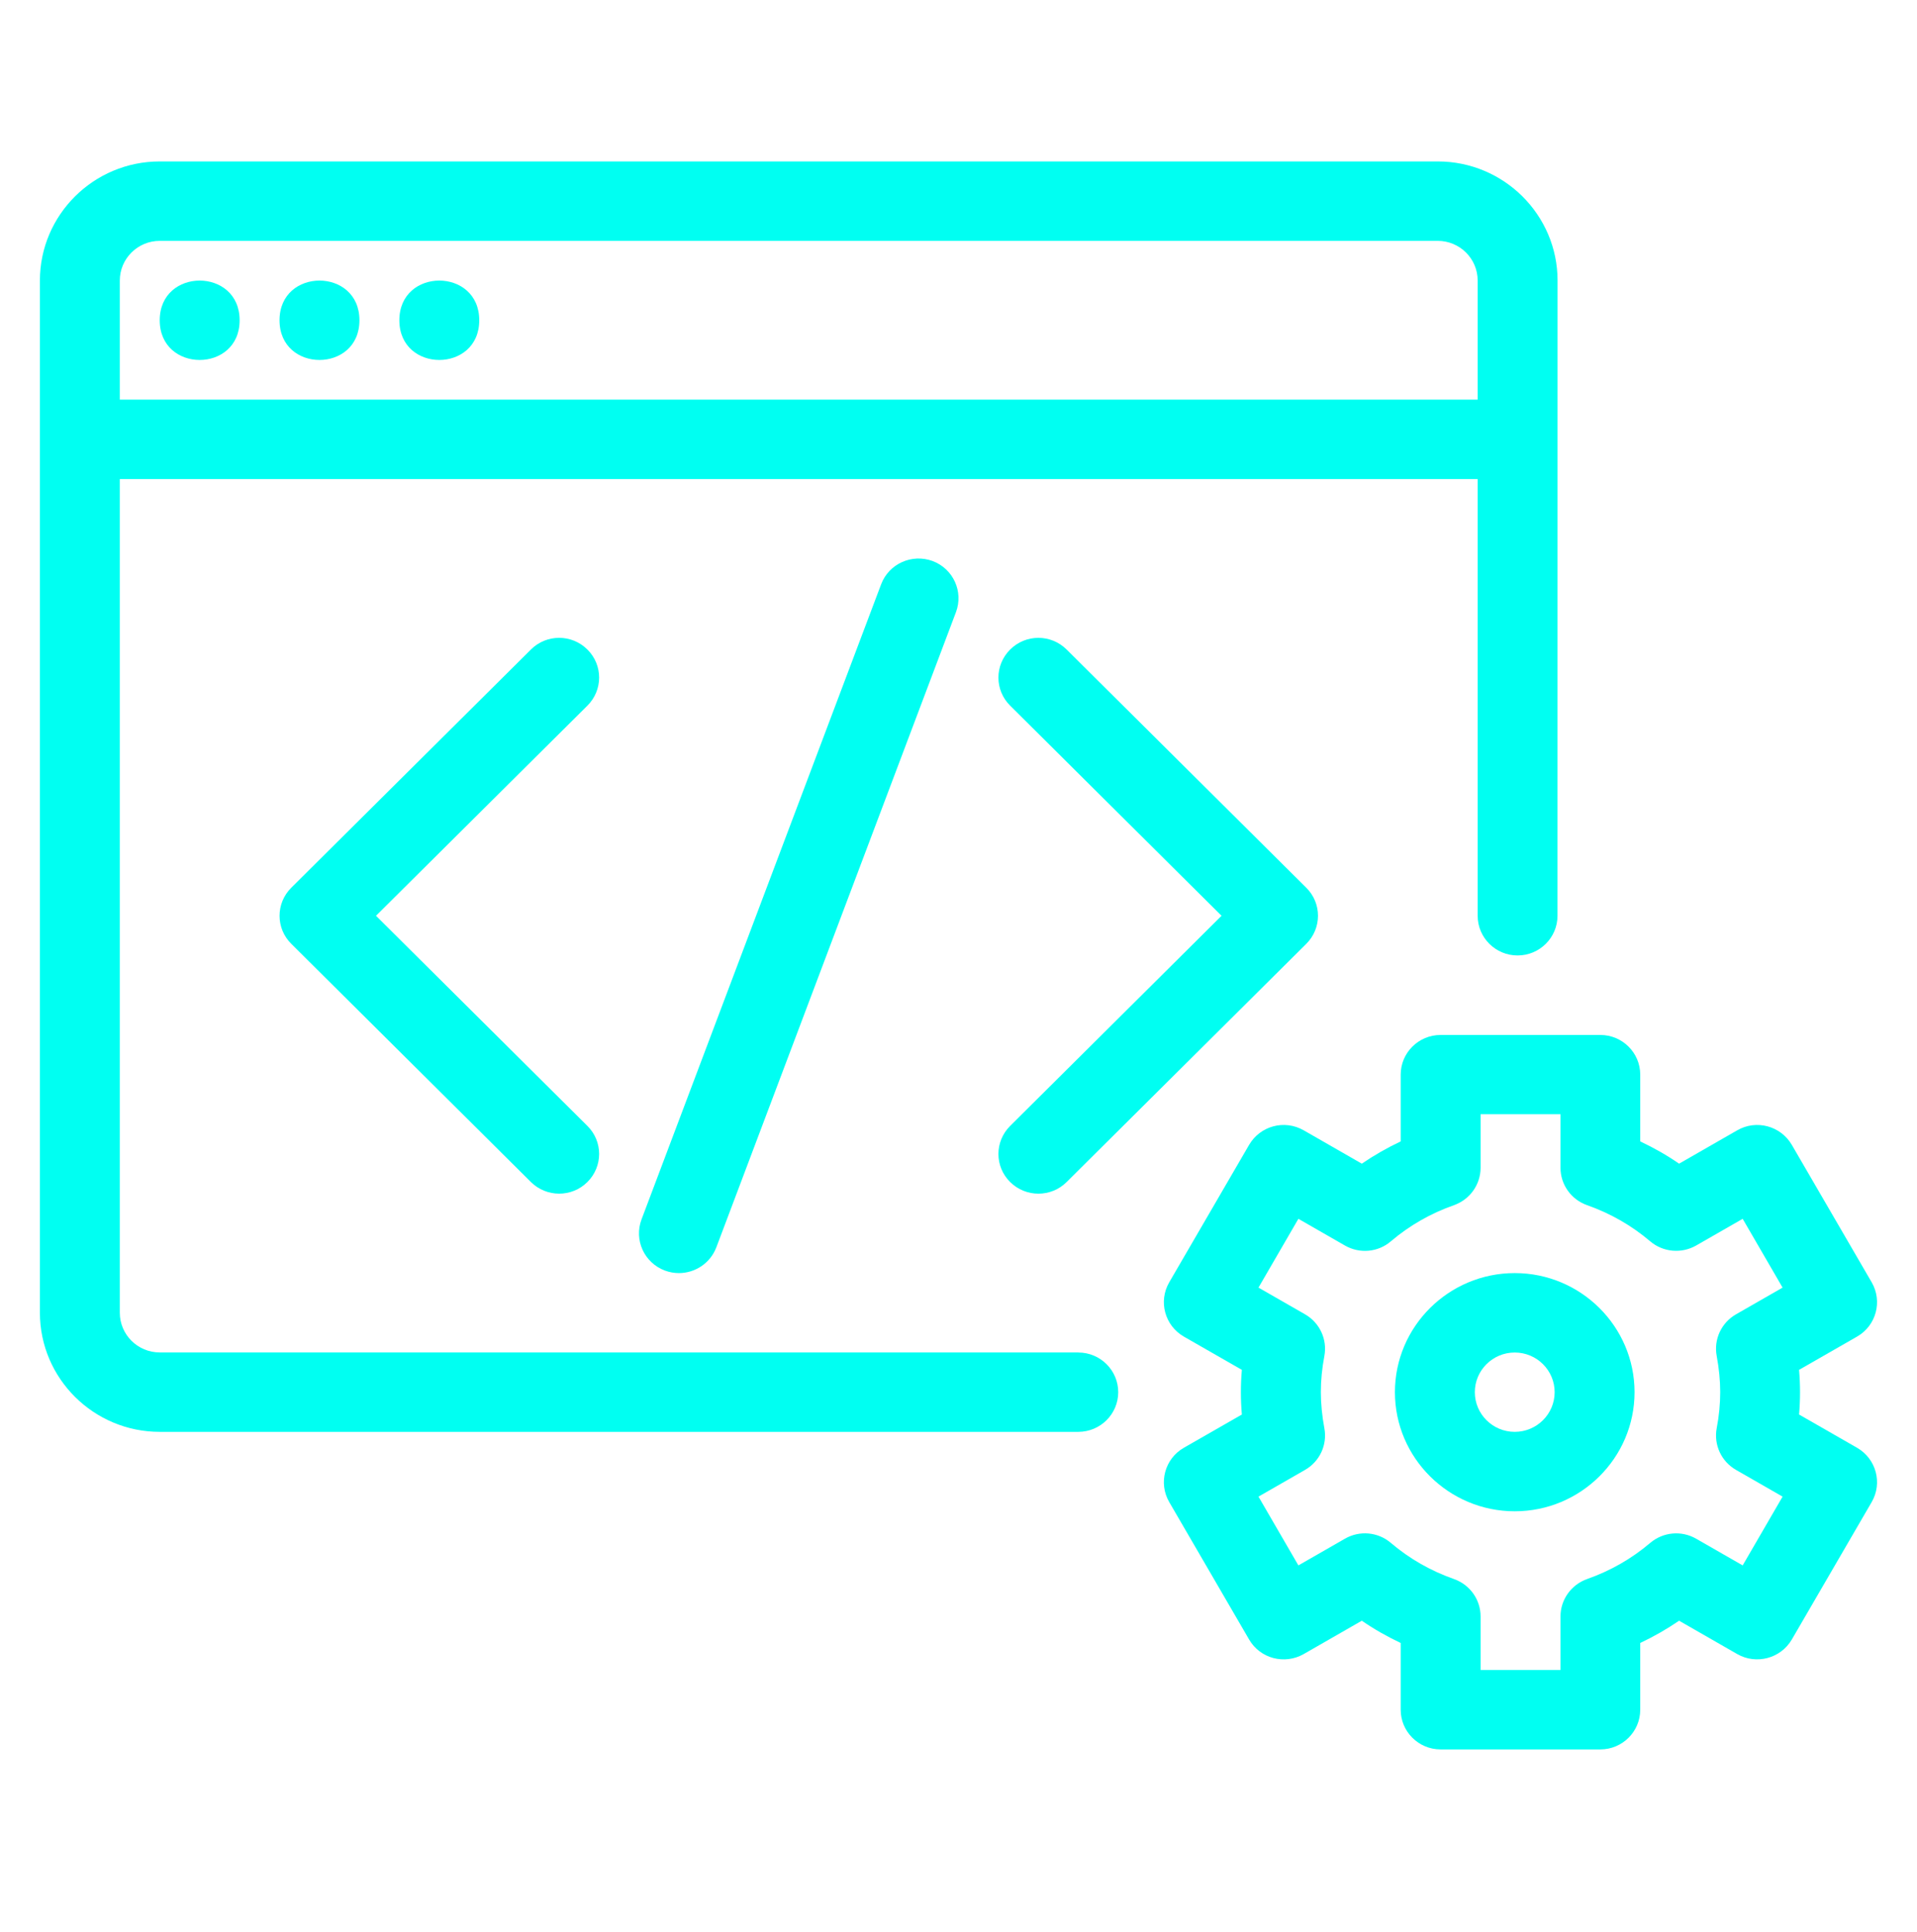
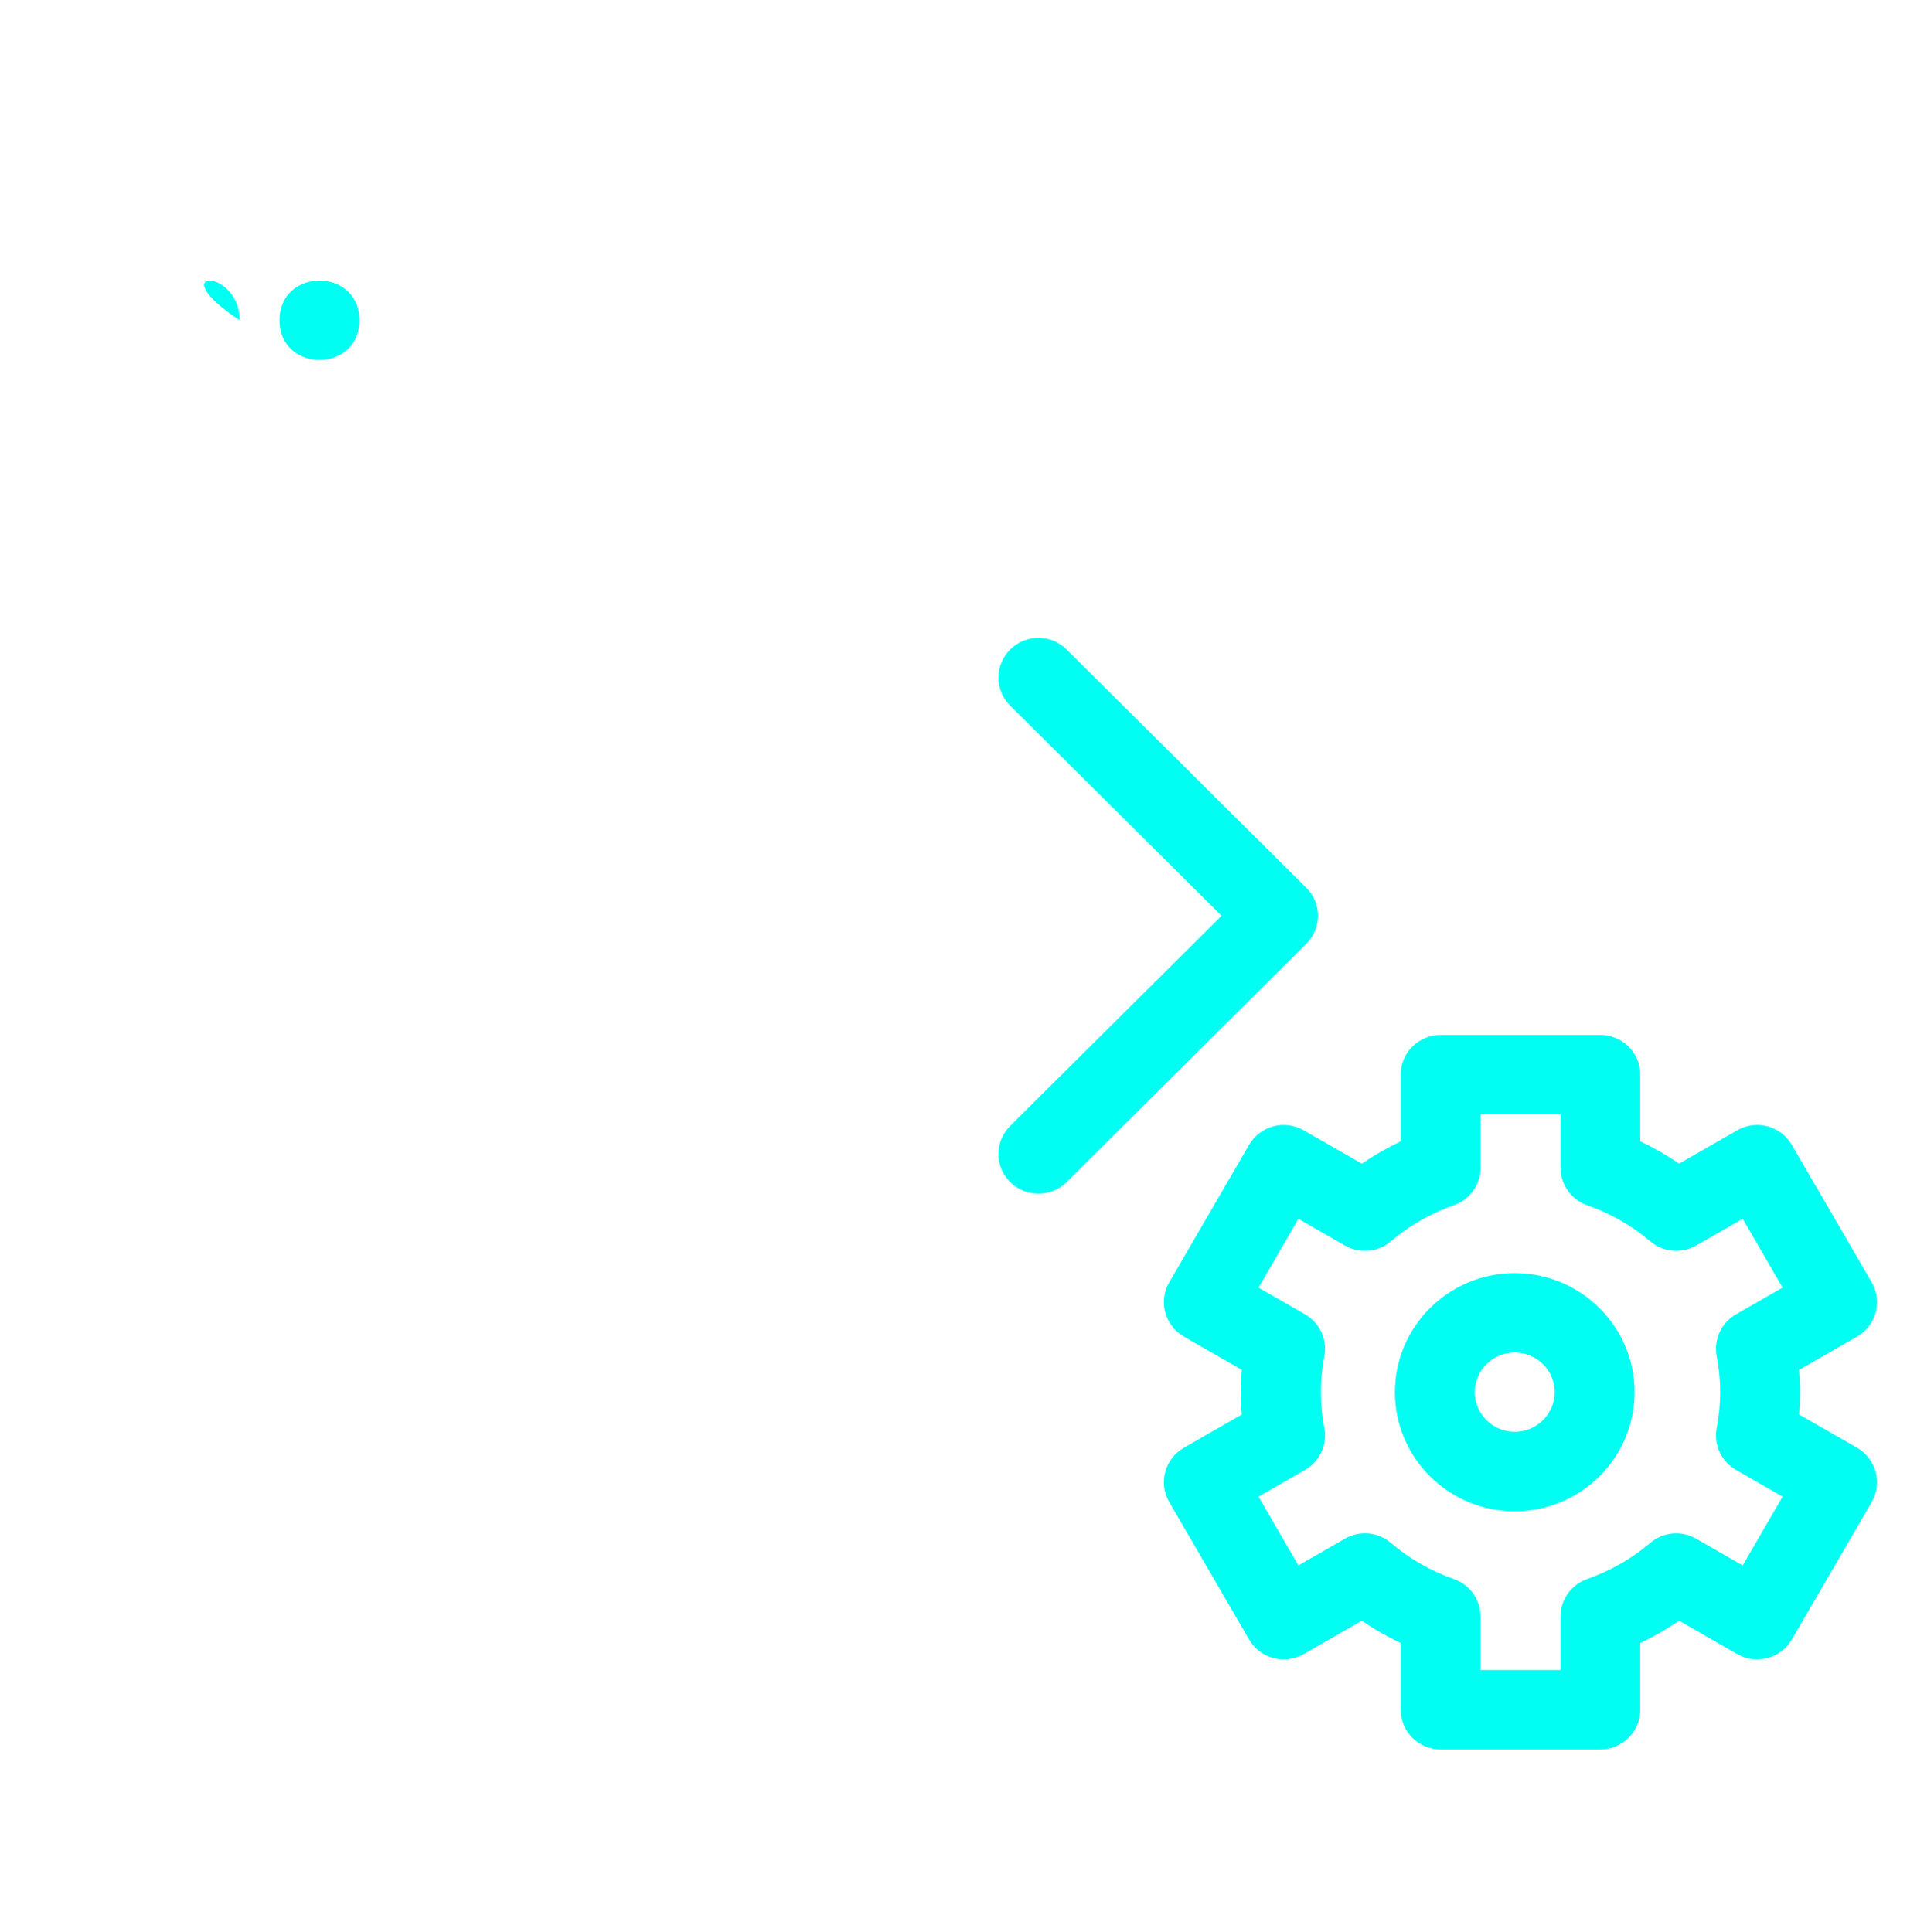
<svg xmlns="http://www.w3.org/2000/svg" width="249" height="251" viewBox="0 0 249 251" fill="none">
  <g opacity="1">
-     <path d="M140.063 175.699H20.747C17.887 175.699 15.562 173.387 15.562 170.545V62.236H191.934V118.972C191.934 121.816 194.259 124.127 197.118 124.127C199.978 124.127 202.303 121.816 202.303 118.972L202.312 36.445C202.312 27.916 195.328 20.973 186.75 20.973H20.747C12.168 20.973 5.184 27.916 5.184 36.445V170.545C5.184 179.074 12.168 186.017 20.747 186.017H140.062C142.922 186.017 145.247 183.706 145.247 180.863C145.247 178.02 142.922 175.709 140.062 175.709L140.063 175.699ZM20.747 31.291H186.75C189.609 31.291 191.934 33.602 191.934 36.445V51.918H15.562V36.445C15.562 33.602 17.887 31.291 20.747 31.291Z" fill="#00FFF2" />
-     <path d="M31.125 41.608C31.125 48.484 20.747 48.484 20.747 41.608C20.747 34.733 31.125 34.733 31.125 41.608Z" fill="#00FFF2" />
+     <path d="M31.125 41.608C20.747 34.733 31.125 34.733 31.125 41.608Z" fill="#00FFF2" />
    <path d="M46.688 41.608C46.688 48.484 36.309 48.484 36.309 41.608C36.309 34.733 46.688 34.733 46.688 41.608Z" fill="#00FFF2" />
-     <path d="M62.25 41.608C62.25 48.484 51.872 48.484 51.872 41.608C51.872 34.733 62.25 34.733 62.25 41.608Z" fill="#00FFF2" />
    <path d="M196.75 165.39C188.171 165.39 181.187 172.333 181.187 180.863C181.187 189.392 188.171 196.336 196.75 196.336C205.328 196.336 212.312 189.392 212.312 180.863C212.312 172.333 205.328 165.39 196.75 165.39ZM196.75 186.017C193.89 186.017 191.566 183.706 191.566 180.863C191.566 178.02 193.89 175.709 196.75 175.709C199.609 175.709 201.934 178.02 201.934 180.863C201.934 183.706 199.609 186.017 196.75 186.017Z" fill="#00FFF2" />
    <path d="M241.219 188.087L233.681 183.765C233.768 182.788 233.807 181.811 233.807 180.863C233.807 179.906 233.768 178.939 233.681 177.962L241.219 173.639C243.699 172.218 244.545 169.056 243.115 166.59L232.737 148.729C231.297 146.263 228.126 145.412 225.646 146.843L218.099 151.175C216.503 150.073 214.811 149.115 213.051 148.284V139.609C213.051 136.766 210.726 134.455 207.867 134.455H187.12C184.26 134.455 181.936 136.766 181.936 139.609V148.284C180.175 149.115 178.483 150.083 176.887 151.175L169.34 146.843C166.84 145.412 163.689 146.263 162.249 148.729L151.871 166.59C150.441 169.056 151.287 172.208 153.767 173.639L161.306 177.962C161.218 178.939 161.179 179.916 161.179 180.863C161.179 181.821 161.218 182.788 161.306 183.765L153.767 188.087C151.287 189.509 150.441 192.671 151.871 195.137L162.249 212.998C163.679 215.464 166.84 216.305 169.34 214.884L176.887 210.552C178.483 211.654 180.175 212.611 181.936 213.443V222.117C181.936 224.96 184.26 227.272 187.12 227.272H207.867C210.726 227.272 213.051 224.96 213.051 222.117V213.443C214.811 212.611 216.503 211.644 218.099 210.552L225.646 214.884C228.126 216.305 231.297 215.454 232.737 212.998L243.115 195.137C244.545 192.671 243.699 189.519 241.219 188.087ZM222.982 176.154C223.283 177.769 223.439 179.355 223.439 180.854C223.439 182.362 223.293 183.939 222.982 185.553C222.583 187.7 223.585 189.866 225.491 190.959L231.541 194.431L226.357 203.366L220.306 199.895C218.4 198.802 216.017 199.024 214.344 200.446C211.932 202.496 209.18 204.072 206.155 205.136C204.083 205.871 202.692 207.815 202.692 210V216.953H192.314V210C192.314 207.815 190.932 205.871 188.851 205.136C185.826 204.072 183.073 202.496 180.661 200.446C178.988 199.015 176.596 198.802 174.699 199.895L168.649 203.366L163.465 194.431L169.515 190.959C171.421 189.866 172.423 187.7 172.024 185.553C171.722 183.939 171.567 182.353 171.567 180.854C171.567 179.326 171.713 177.788 172.024 176.154C172.423 174.007 171.421 171.841 169.515 170.748L163.465 167.277L168.649 158.341L174.699 161.813C176.605 162.906 178.998 162.693 180.661 161.262C183.073 159.211 185.826 157.635 188.851 156.571C190.923 155.837 192.314 153.893 192.314 151.707V144.754H202.692V151.707C202.692 153.893 204.073 155.837 206.155 156.571C209.179 157.635 211.932 159.211 214.344 161.262C216.017 162.683 218.4 162.896 220.306 161.813L226.357 158.341L231.541 167.277L225.491 170.748C223.584 171.841 222.582 174.007 222.982 176.154Z" fill="#00FFF2" />
-     <path d="M76.296 84.381C74.263 82.359 70.985 82.359 68.962 84.381L37.837 115.326C35.804 117.347 35.804 120.606 37.837 122.617L68.962 153.562C69.974 154.568 71.306 155.071 72.629 155.071C73.962 155.071 75.284 154.568 76.296 153.562C78.329 151.541 78.329 148.283 76.296 146.271L48.839 118.972L76.296 91.674C78.329 89.653 78.329 86.392 76.296 84.381Z" fill="#00FFF2" />
    <path d="M131.211 153.564C132.222 154.57 133.555 155.073 134.877 155.073C136.21 155.073 137.533 154.57 138.545 153.564L169.67 122.619C171.703 120.598 171.703 117.339 169.67 115.327L138.545 84.382C136.512 82.361 133.234 82.361 131.211 84.382C129.178 86.403 129.178 89.662 131.211 91.674L158.668 118.972L131.211 146.271C129.178 148.292 129.178 151.553 131.211 153.564Z" fill="#00FFF2" />
-     <path d="M114.453 75.902L83.328 158.419C82.326 161.088 83.678 164.057 86.363 165.062C86.966 165.285 87.579 165.391 88.182 165.391C90.283 165.391 92.257 164.115 93.045 162.045L124.17 79.528C125.172 76.859 123.82 73.89 121.135 72.884C118.45 71.898 115.464 73.233 114.453 75.902Z" fill="#00FFF2" />
  </g>
</svg>